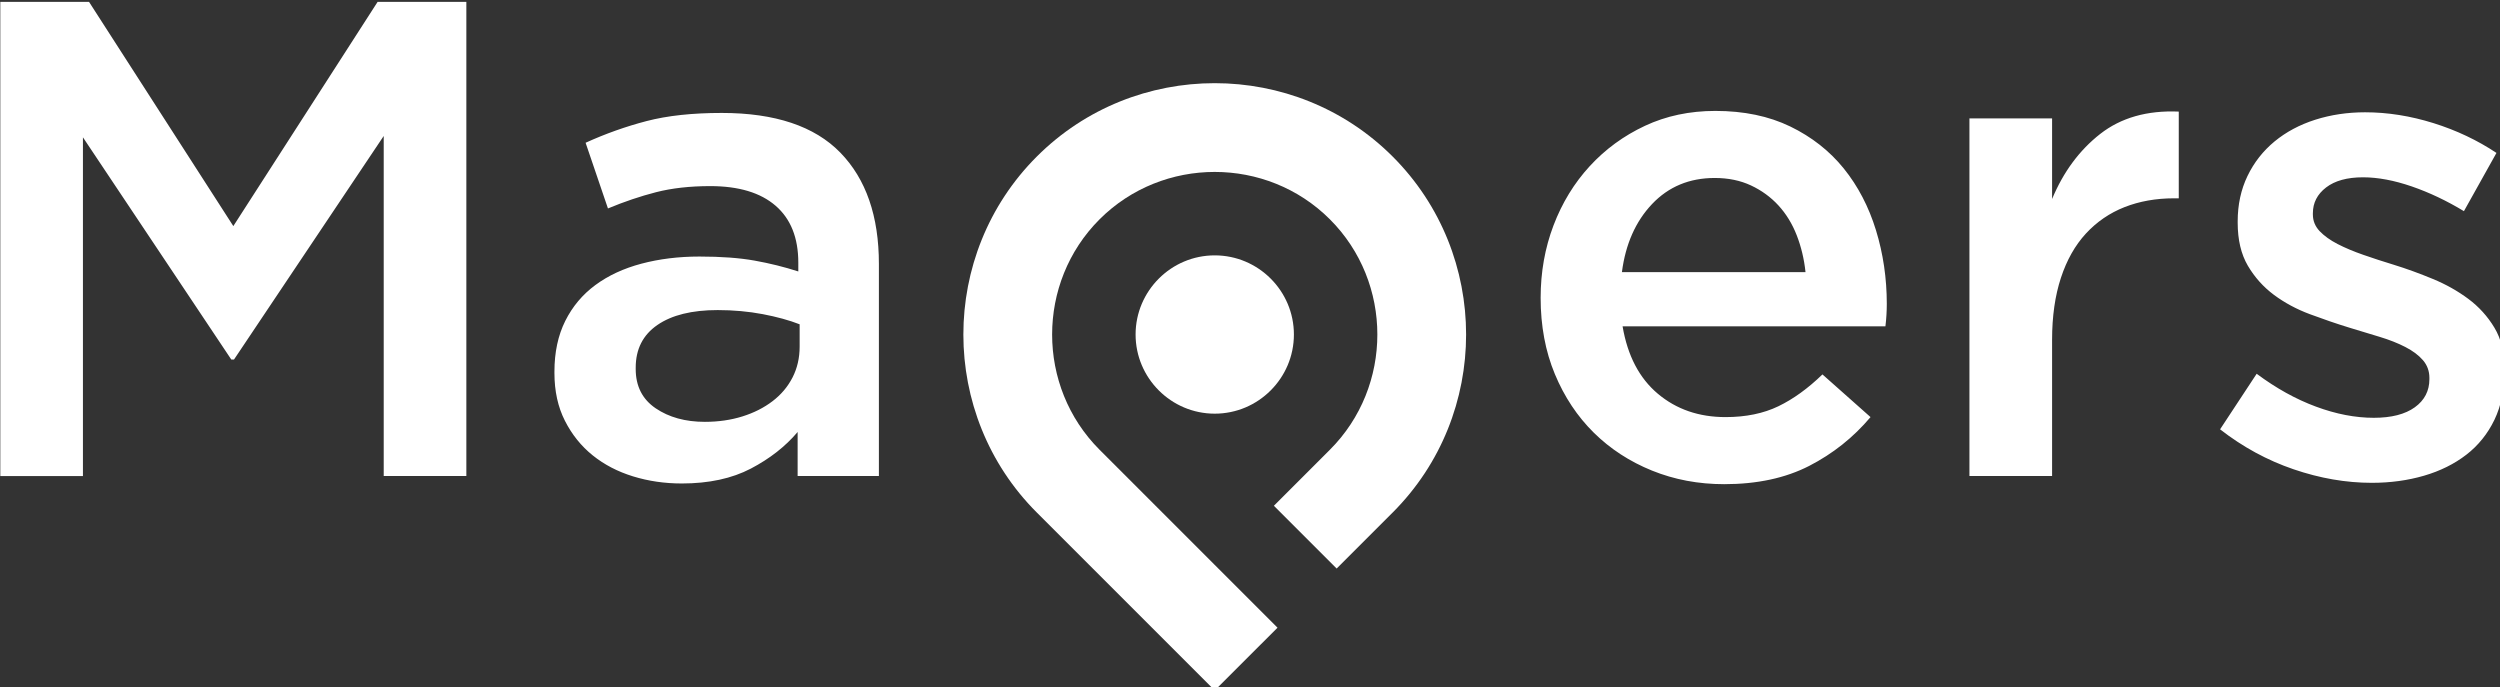
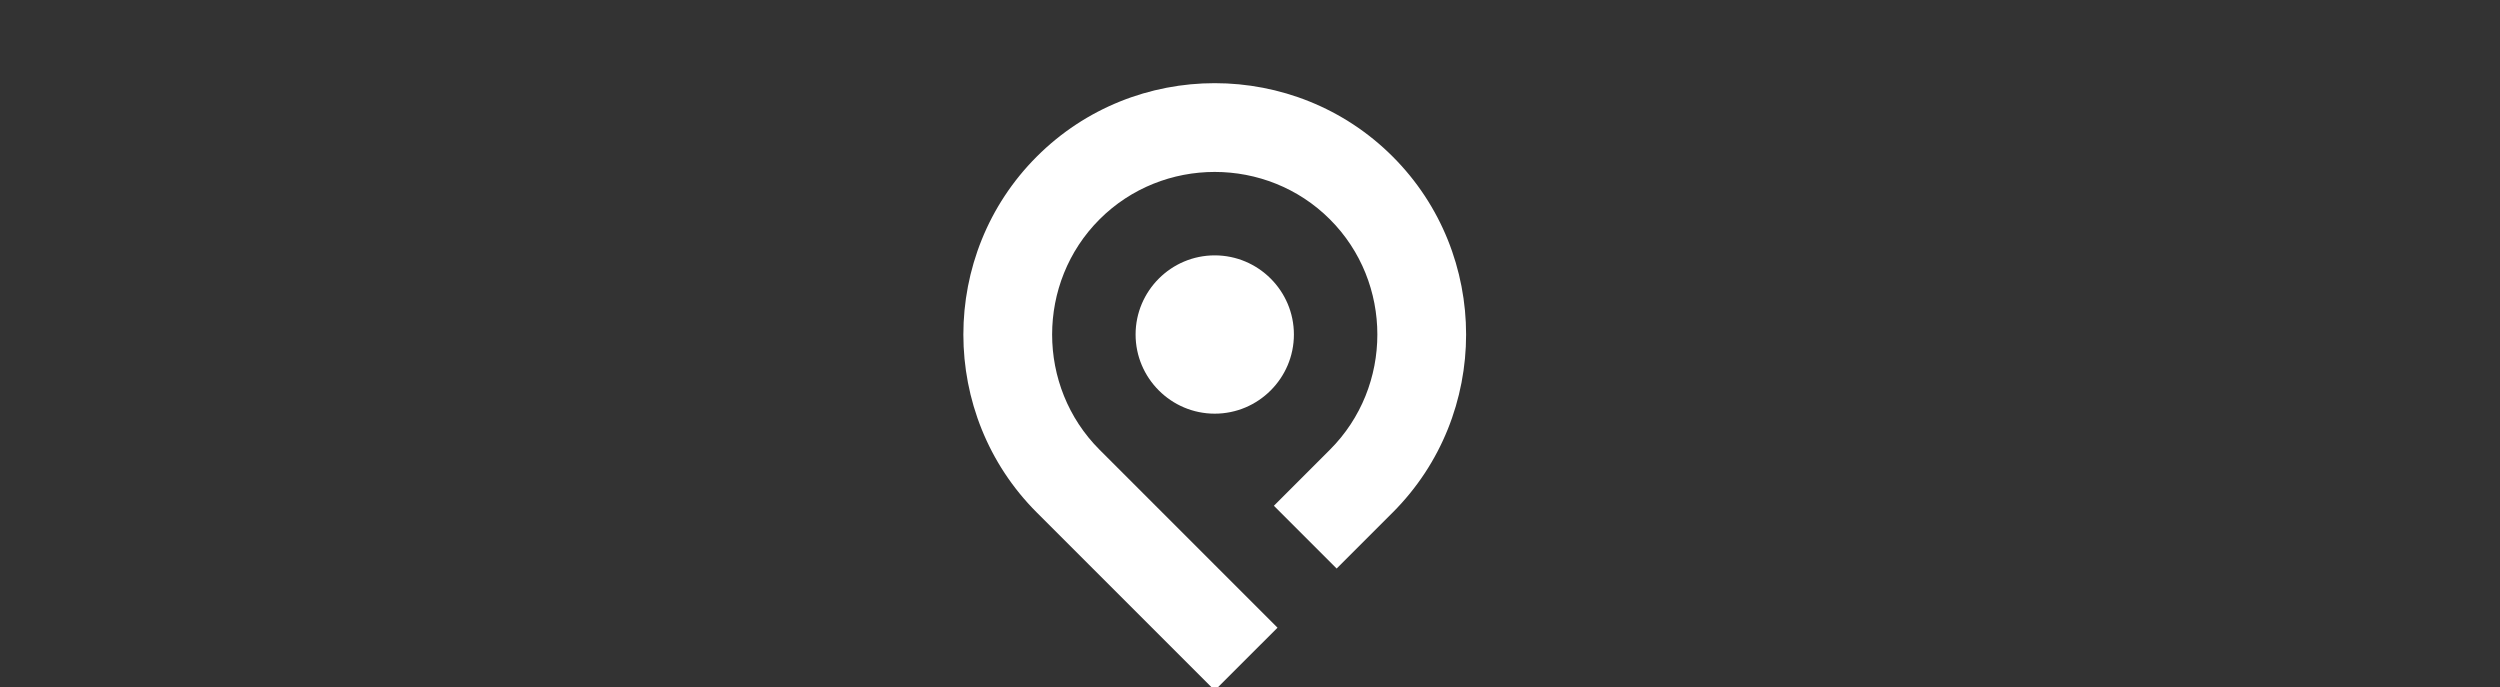
<svg xmlns="http://www.w3.org/2000/svg" xmlns:ns1="http://sodipodi.sourceforge.net/DTD/sodipodi-0.dtd" xmlns:ns2="http://www.inkscape.org/namespaces/inkscape" width="169.344mm" height="46.564mm" viewBox="0 0 169.344 46.564" version="1.1" id="svg1" ns1:docname="Logo Mapers.svg" ns2:version="1.4.2 (f4327f4, 2025-05-13)">
  <rect x="0" y="0" width="169.344" height="46.564" fill="#333333" stroke="none" />
  <ns1:namedview id="namedview1" pagecolor="#ffffff" bordercolor="#000000" borderopacity="0.25" ns2:showpageshadow="2" ns2:pageopacity="0.0" ns2:pagecheckerboard="0" ns2:deskcolor="#d1d1d1" ns2:document-units="mm" ns2:zoom="0.57549102" ns2:cx="321.46462" ns2:cy="149.43761" ns2:window-width="1440" ns2:window-height="890" ns2:window-x="-6" ns2:window-y="-6" ns2:window-maximized="1" ns2:current-layer="svg1" />
  <defs id="defs1" />
  <g id="mapers_logo" stroke="none" style="stroke-width:1.002;stroke-dasharray:none" transform="matrix(0.244,0,0,0.244,-12.745,-74.134)">
-     <path id="mapers_logo_letters_path" fill="#1a1a1a" d="m 158.758,341.578 v 94.402 h 22.941 V 304.344 h -24.633 l -40.059,62.25 -40.059,-62.25 H 52.32 v 131.637 h 22.938 v -94.027 l 41.187,61.684 h 0.75 z m 137.469,94.402 v -58.859 c 0,-13.289 -3.574,-23.602 -10.719,-30.934 -7.145,-7.332 -18.113,-11.004 -32.906,-11.004 -8.148,0 -15.109,0.754 -20.875,2.258 -5.766,1.504 -11.41,3.512 -16.926,6.02 l 6.207,18.238 c 4.508,-1.879 8.965,-3.387 13.352,-4.512 4.383,-1.125 9.402,-1.691 15.047,-1.691 7.895,0 13.945,1.816 18.145,5.453 4.199,3.637 6.301,8.902 6.301,15.797 v 2.445 c -3.887,-1.258 -7.93,-2.258 -12.129,-3.012 -4.199,-0.754 -9.309,-1.129 -15.332,-1.129 -5.766,0 -11.125,0.664 -16.078,1.977 -4.949,1.312 -9.211,3.289 -12.785,5.926 -3.574,2.629 -6.363,5.953 -8.371,9.965 -2.004,4.012 -3.008,8.715 -3.008,14.098 v 0.383 c 0,5.008 0.973,9.438 2.914,13.254 1.941,3.824 4.516,7.027 7.711,9.594 3.195,2.57 6.93,4.516 11.188,5.828 4.266,1.316 8.777,1.977 13.543,1.977 7.52,0 13.918,-1.383 19.18,-4.137 5.262,-2.758 9.59,-6.145 12.977,-10.156 v 12.223 z m -22.004,-35.914 c 0,3.125 -0.656,5.984 -1.973,8.555 -1.32,2.57 -3.168,4.766 -5.551,6.582 -2.379,1.816 -5.172,3.234 -8.367,4.23 -3.191,1 -6.676,1.504 -10.434,1.504 -5.391,0 -9.938,-1.254 -13.637,-3.758 -3.695,-2.504 -5.547,-6.145 -5.547,-10.906 v -0.379 c 0,-5.137 2.004,-9.09 6.02,-11.848 4.008,-2.758 9.586,-4.137 16.734,-4.137 4.387,0 8.562,0.383 12.512,1.129 3.945,0.75 7.363,1.695 10.246,2.82 v 6.207 z m 228.461,-5.645 h 72.969 c 0.129,-1.129 0.234,-2.199 0.285,-3.195 0.055,-0.992 0.094,-2.012 0.094,-3.008 0,-7.148 -1.012,-13.992 -3.012,-20.5 -2,-6.508 -4.992,-12.23 -8.93,-17.113 -3.941,-4.879 -8.906,-8.773 -14.855,-11.66 -5.957,-2.883 -12.883,-4.324 -20.785,-4.324 -7.145,0 -13.66,1.379 -19.555,4.137 -5.895,2.758 -11.004,6.496 -15.324,11.191 -4.316,4.695 -7.68,10.188 -10.062,16.453 -2.383,6.27 -3.574,12.977 -3.574,20.125 0,7.77 1.32,14.824 3.949,21.156 2.629,6.328 6.246,11.758 10.812,16.266 4.566,4.504 9.973,8.02 16.176,10.531 6.203,2.508 12.879,3.762 20.027,3.762 9.152,0 17.023,-1.703 23.602,-5.078 6.57,-3.379 12.254,-7.898 17.016,-13.543 l -13.348,-11.848 c -4.012,3.887 -8.098,6.844 -12.227,8.836 -4.129,1.996 -9.027,3.012 -14.668,3.012 -7.398,0 -13.668,-2.16 -18.809,-6.488 -5.137,-4.32 -8.398,-10.562 -9.781,-18.711 z m -0.188,-15.047 c 1.008,-7.773 3.797,-14.074 8.371,-18.898 4.578,-4.828 10.379,-7.238 17.395,-7.238 3.762,0 7.121,0.695 10.059,2.07 2.938,1.371 5.488,3.227 7.621,5.547 2.133,2.316 3.832,5.086 5.078,8.273 1.242,3.188 2.066,6.613 2.445,10.246 z m 119.422,18.809 c 0,-6.52 0.824,-12.266 2.445,-17.207 1.621,-4.945 3.949,-9.059 6.953,-12.32 3.012,-3.258 6.598,-5.707 10.723,-7.332 4.125,-1.617 8.711,-2.441 13.727,-2.441 h 1.32 v -24.074 c -8.781,-0.375 -16.059,1.703 -21.82,6.211 -5.754,4.504 -10.215,10.531 -13.348,18.051 v -22.375 h -22.945 v 99.285 h 22.945 z m 125.613,8.461 v -0.375 c 0,-4.512 -0.934,-8.336 -2.82,-11.473 -1.883,-3.133 -4.297,-5.797 -7.238,-7.992 -2.941,-2.188 -6.246,-4.051 -9.875,-5.543 -3.621,-1.496 -7.273,-2.84 -10.898,-3.953 -2.875,-0.875 -5.688,-1.793 -8.367,-2.727 -2.691,-0.93 -5.09,-1.949 -7.148,-3.004 -2.062,-1.059 -3.738,-2.27 -4.988,-3.578 -1.238,-1.309 -1.879,-2.852 -1.879,-4.605 v -0.379 c 0,-2.883 1.23,-5.273 3.668,-7.145 2.434,-1.871 5.859,-2.82 10.246,-2.82 4.141,0 8.66,0.855 13.543,2.535 4.879,1.684 9.715,3.98 14.477,6.863 l 9.031,-16.168 c -5.266,-3.512 -11.109,-6.277 -17.492,-8.277 C 721.402,336.008 715.066,335 708.801,335 c -4.898,0 -9.508,0.699 -13.824,2.066 -4.312,1.375 -8.09,3.391 -11.285,6.02 -3.191,2.633 -5.715,5.84 -7.52,9.594 -1.812,3.75 -2.727,7.977 -2.727,12.598 v 0.375 c 0,4.746 0.949,8.758 2.82,11.941 1.875,3.188 4.305,5.902 7.238,8.09 2.938,2.184 6.273,3.98 9.965,5.359 3.703,1.379 7.379,2.648 11.008,3.758 2.875,0.879 5.684,1.734 8.367,2.539 2.684,0.809 5.09,1.762 7.148,2.824 2.059,1.059 3.699,2.285 4.891,3.664 1.188,1.383 1.785,3.031 1.785,4.891 v 0.379 c 0,3.242 -1.359,5.867 -4.047,7.801 -2.684,1.938 -6.488,2.918 -11.375,2.918 -5.145,0 -10.5,-1.035 -16.078,-3.105 -5.582,-2.062 -11.062,-5.105 -16.453,-9.121 l -10.156,15.426 c 6.27,4.887 13.07,8.586 20.406,11.094 7.328,2.504 14.574,3.758 21.719,3.758 5.141,0 9.977,-0.664 14.48,-1.973 4.504,-1.309 8.445,-3.273 11.754,-5.828 3.312,-2.559 5.934,-5.812 7.801,-9.684 1.867,-3.887 2.812,-8.473 2.812,-13.738 z m 0,0" style="stroke-width:1.002;stroke-dasharray:none;fill:#ffffff" />
    <path id="mapers_logo_external_pin_path" fill="#6644cc" d="m 406.887,478.086 -17.426,-17.426 -31.98,-31.984 c -17.551,-17.551 -17.551,-46.398 0,-63.953 17.555,-17.551 46.402,-17.551 63.957,0 17.555,17.551 17.555,46.398 0,63.953 l -15.555,15.559 17.426,17.426 15.555,-15.555 c 27.172,-27.172 27.172,-71.637 0,-98.809 -27.168,-27.172 -71.637,-27.172 -98.809,0 -27.172,27.172 -27.172,71.637 0,98.805 l 49.406,49.402 z m 0,0" style="stroke-width:1.002;stroke-dasharray:none;fill:#ffffff" />
    <path id="mapers_logo_dot_pin_path" fill="#6644cc" d="m 389.461,418.668 c 12.105,0 21.977,-9.871 21.977,-21.977 0,-12.102 -9.871,-21.969 -21.977,-21.969 -12.098,0 -21.973,9.871 -21.973,21.969 0,12.102 9.871,21.977 21.973,21.977 z m 0,0" style="stroke-width:1.002;stroke-dasharray:none;fill:#ffffff" />
  </g>
</svg>